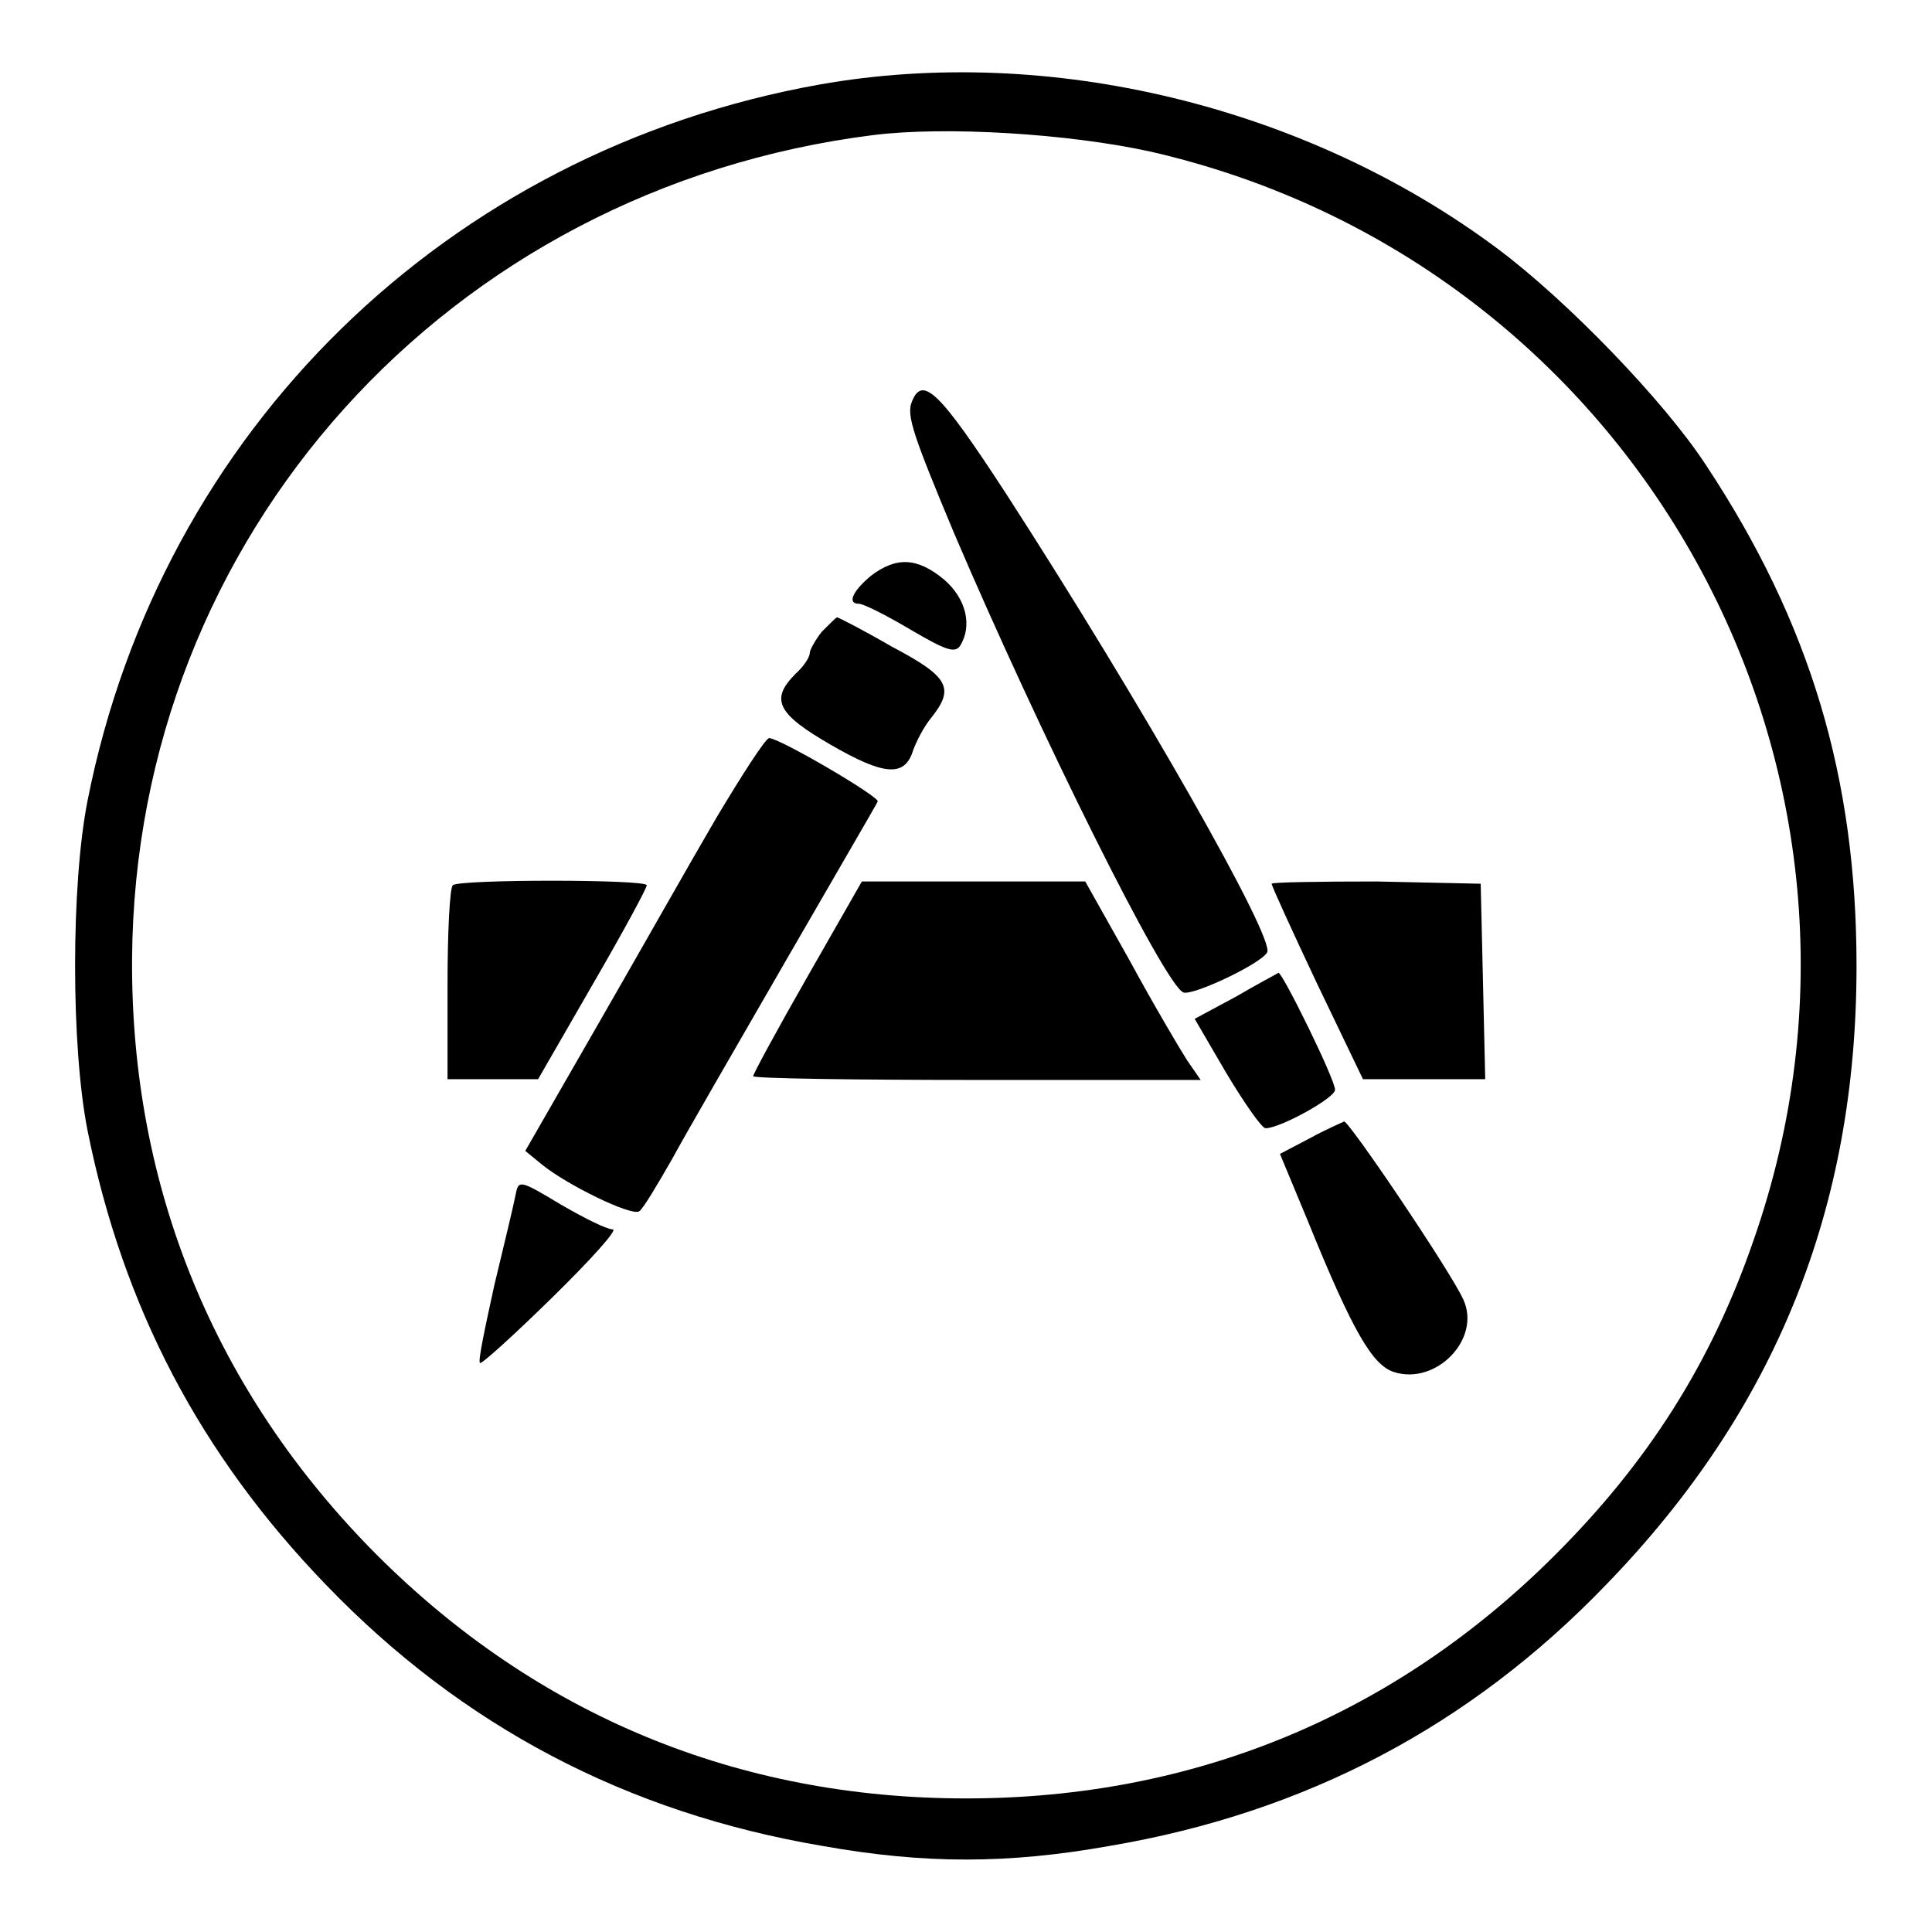
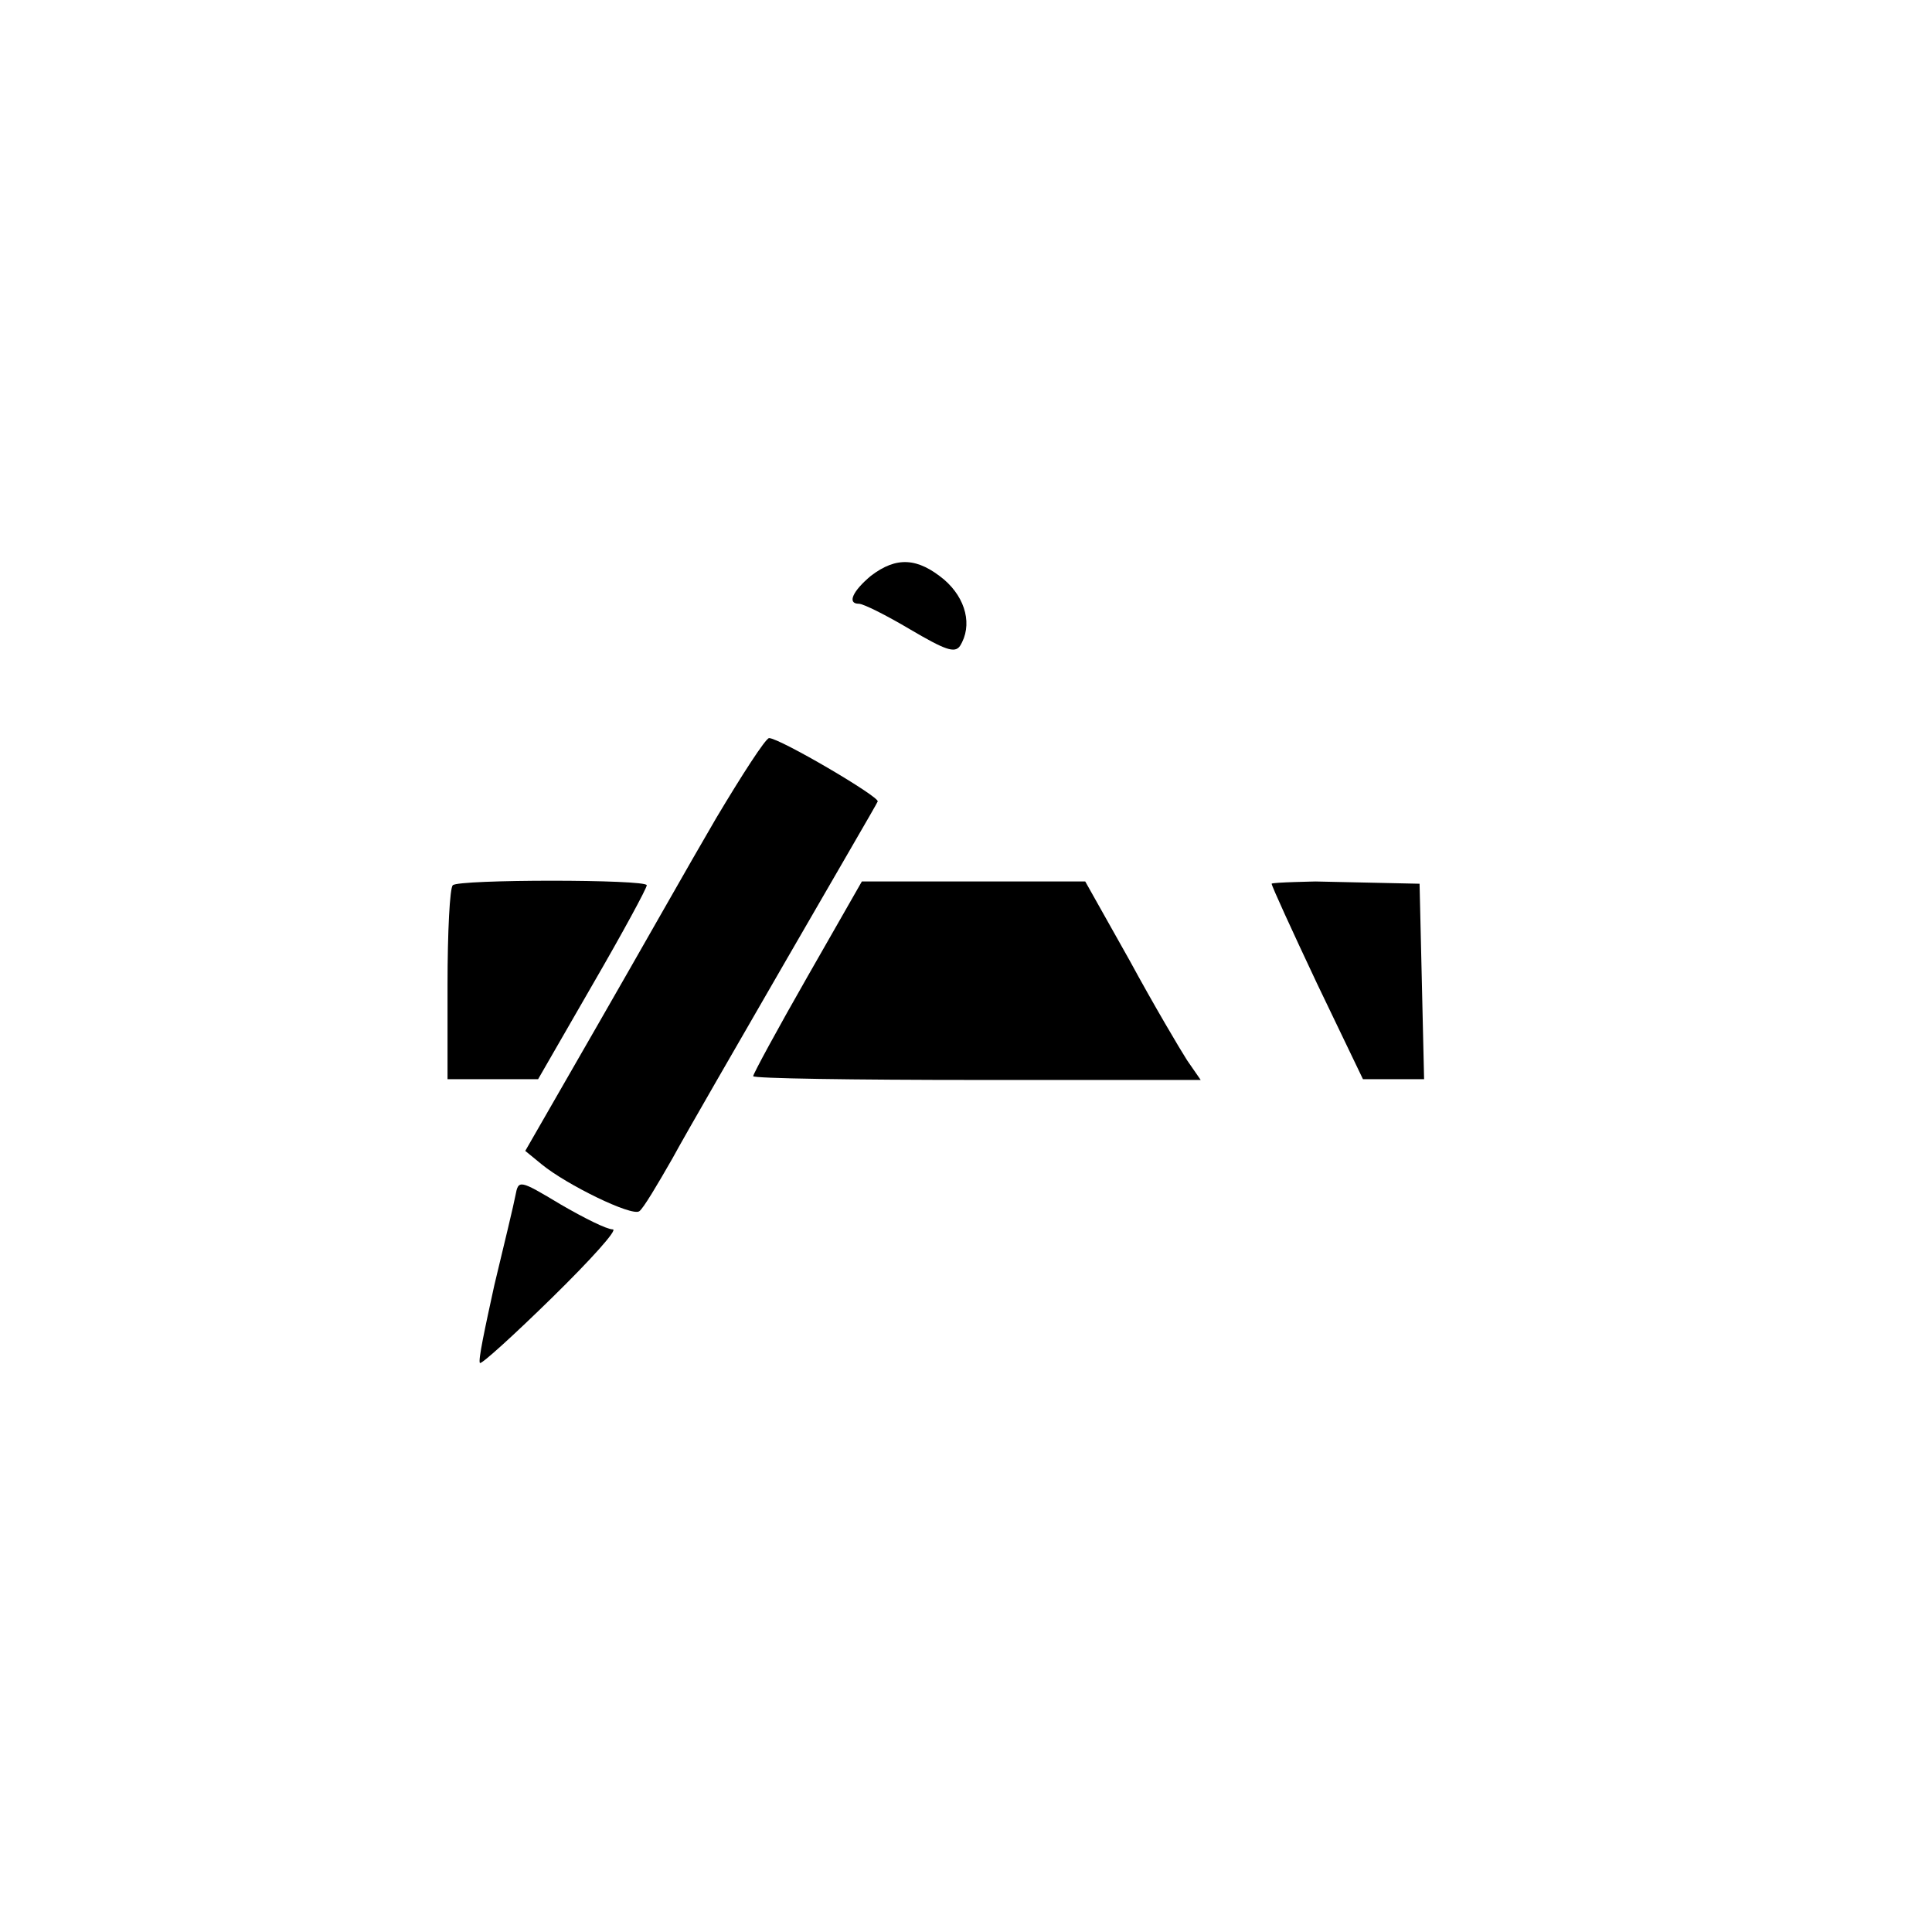
<svg xmlns="http://www.w3.org/2000/svg" version="1.1" x="0px" y="0px" viewBox="0 0 256 256" enable-background="new 0 0 256 256" xml:space="preserve">
  <g>
    <g>
-       <path fill="#000000" d="M108.6,11.2C59.3,20,21.3,57,11.6,106.1c-2.2,11.1-2.2,32.6,0,43.7c4.7,23.4,14.9,42.9,31.6,60.2  c18,18.7,39.8,30.2,65.8,34.6c13.5,2.4,24.5,2.4,38,0c26-4.4,47.8-15.9,65.8-34.6c22.5-23.2,33.2-49.9,33.2-82  c0-24.9-6.1-45.4-19.9-66.3c-5.6-8.6-18.5-21.9-27.6-28.7C173.2,14.1,139.1,5.8,108.6,11.2z M152.5,20.1  c64.5,14.8,101.7,82.1,79.8,144.4c-5.6,16.2-14,29.3-26.2,41.5c-21.3,21.3-47.9,32.3-78.1,32.3s-56.8-11-78.1-32.3  c-21.4-21.5-32.6-48.6-32.4-79c0.4-55.9,41.8-102,98.2-109.1C125.3,16.7,141.6,17.7,152.5,20.1z" />
-       <path fill="#000000" d="M120.8,53.3c-0.7,1.8,0.3,4.6,5.6,17.3c11.4,26.7,27.9,59.9,30.4,60.9c1.2,0.5,10.3-3.8,11.1-5.3  c1.1-1.8-16.7-33.1-34.6-60.8C124.5,51.9,122.2,49.6,120.8,53.3z" />
      <path fill="#000000" d="M115.4,76.3c-2.4,2-3.2,3.7-1.6,3.7c0.6,0,3.6,1.5,6.8,3.4c4.6,2.7,5.9,3.2,6.6,2.2  c1.7-2.7,0.8-6.3-2.1-8.8C121.6,73.9,118.8,73.7,115.4,76.3z" />
-       <path fill="#000000" d="M108.9,83.7c-0.8,1-1.6,2.4-1.6,2.8c0,0.6-0.8,1.8-1.9,2.8c-3.4,3.4-2.4,5.3,4.7,9.4  c7.1,4.1,9.8,4.3,10.9,0.7c0.4-1.1,1.4-3.1,2.4-4.3c3.1-3.9,2.4-5.4-5.2-9.4c-3.8-2.2-7.1-3.9-7.3-3.9  C110.7,81.9,109.9,82.7,108.9,83.7z" />
      <path fill="#000000" d="M94.9,108.4c-3.4,5.8-10.4,18.2-15.7,27.4l-9.6,16.7l2.2,1.8c3.3,2.7,11.9,6.9,12.9,6.2  c0.5-0.3,2.4-3.5,4.4-7c1.9-3.5,8.8-15.4,15.2-26.5c6.4-11.1,11.9-20.5,12-20.8c0.3-0.6-13-8.4-14.4-8.4  C101.4,97.9,98.3,102.7,94.9,108.4z" />
      <path fill="#000000" d="M60,117.3c-0.4,0.3-0.7,6.2-0.7,13.2V143h6h6l7.2-12.5c4-6.9,7.2-12.8,7.2-13.2  C85.7,116.5,60.7,116.5,60,117.3z" />
      <path fill="#000000" d="M107,129.4c-4,7-7.2,12.9-7.2,13.2s13.4,0.5,29.7,0.5h29.6l-1.8-2.6c-0.9-1.4-4.4-7.3-7.6-13.2l-5.9-10.5  H129h-14.8L107,129.4z" />
-       <path fill="#000000" d="M168.5,117.1c0,0.3,2.7,6.2,6,13.2l6.1,12.7h8.1h8.1l-0.3-13l-0.3-12.9l-13.8-0.3  C174.7,116.8,168.5,116.9,168.5,117.1z" />
-       <path fill="#000000" d="M163.7,132.1l-5.4,2.9l4.2,7.2c2.4,4,4.7,7.3,5.2,7.3c1.9,0,9.2-4,9.2-5.1c0-1.4-7-15.6-7.5-15.5  C169.1,129.1,166.6,130.4,163.7,132.1z" />
-       <path fill="#000000" d="M173.6,150.8l-4,2.1l3.7,8.9c6,14.8,8.6,19.1,11.4,20c5.6,1.8,11.6-4.4,9.2-9.6  c-1.6-3.6-15.1-23.6-15.8-23.6C177.7,148.8,175.6,149.7,173.6,150.8z" />
+       <path fill="#000000" d="M168.5,117.1c0,0.3,2.7,6.2,6,13.2l6.1,12.7h8.1l-0.3-13l-0.3-12.9l-13.8-0.3  C174.7,116.8,168.5,116.9,168.5,117.1z" />
      <path fill="#000000" d="M68.3,158.4c-0.2,1.1-1.5,6.5-2.8,11.9c-1.2,5.5-2.2,10.1-1.9,10.3c0.2,0.2,4.5-3.7,9.6-8.7  c5.1-5,8.7-9,8-9c-0.8,0-3.8-1.5-6.9-3.3C68.8,156.3,68.7,156.3,68.3,158.4z" />
    </g>
  </g>
</svg>